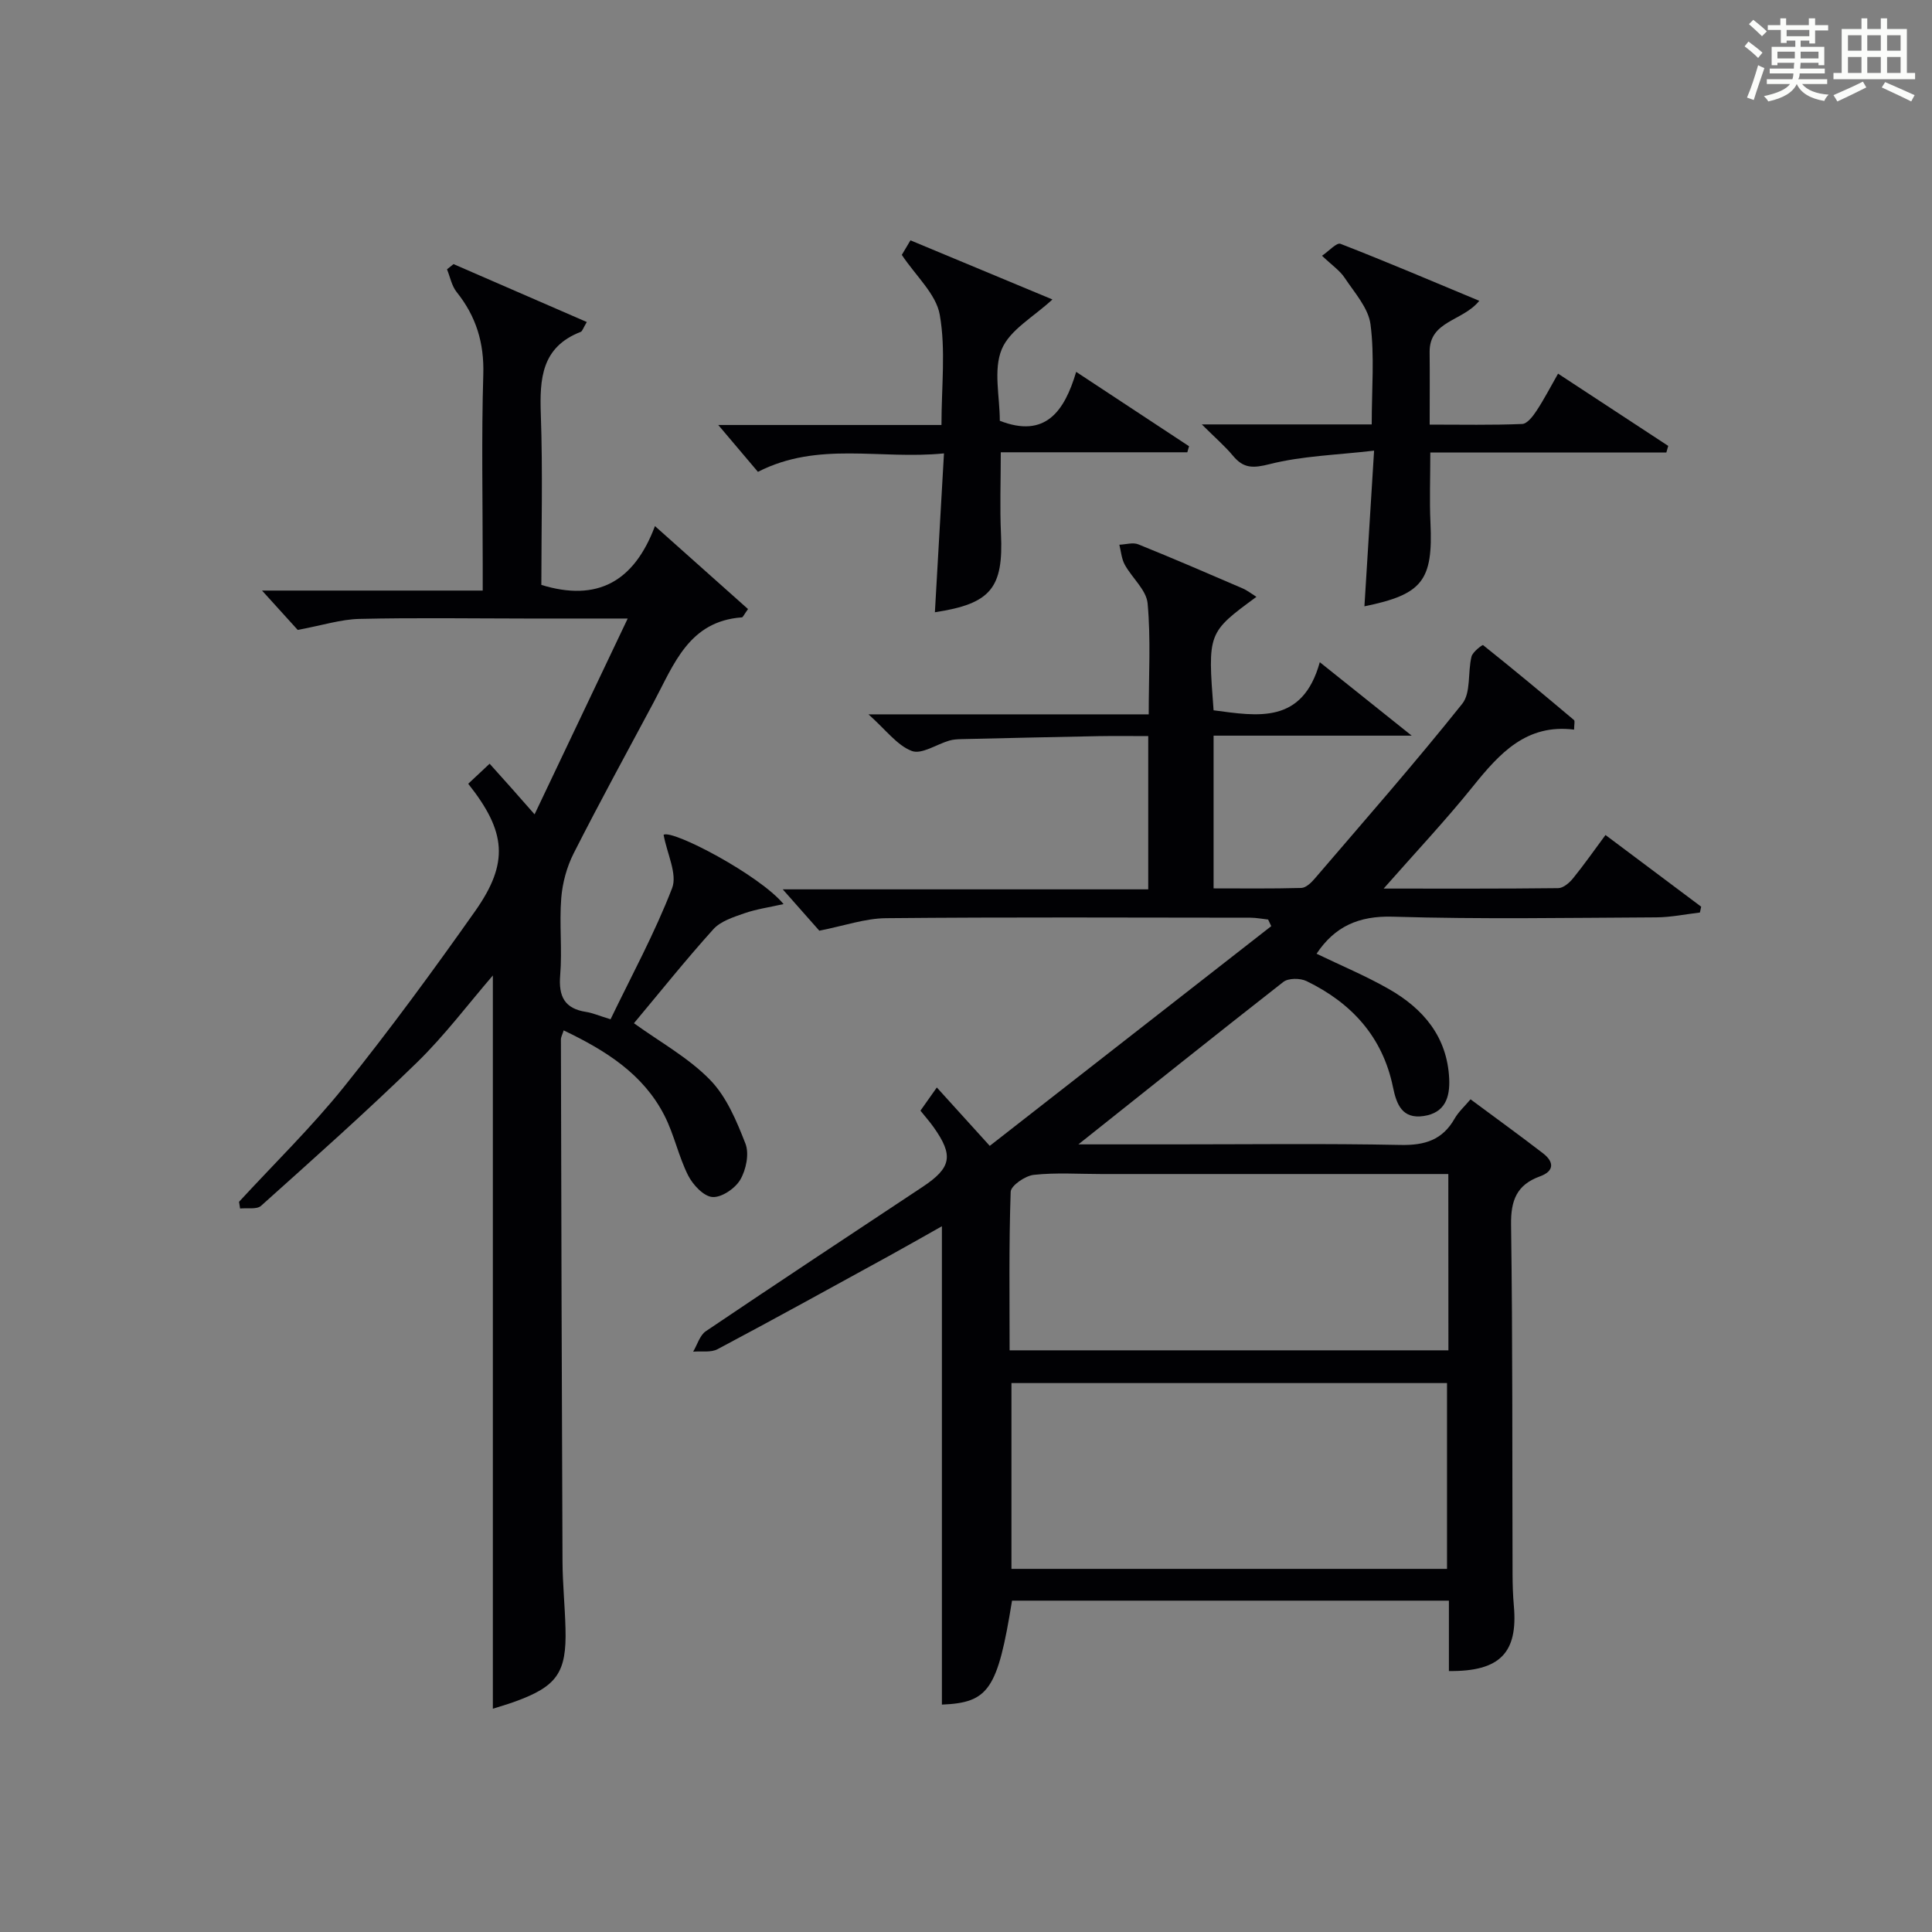
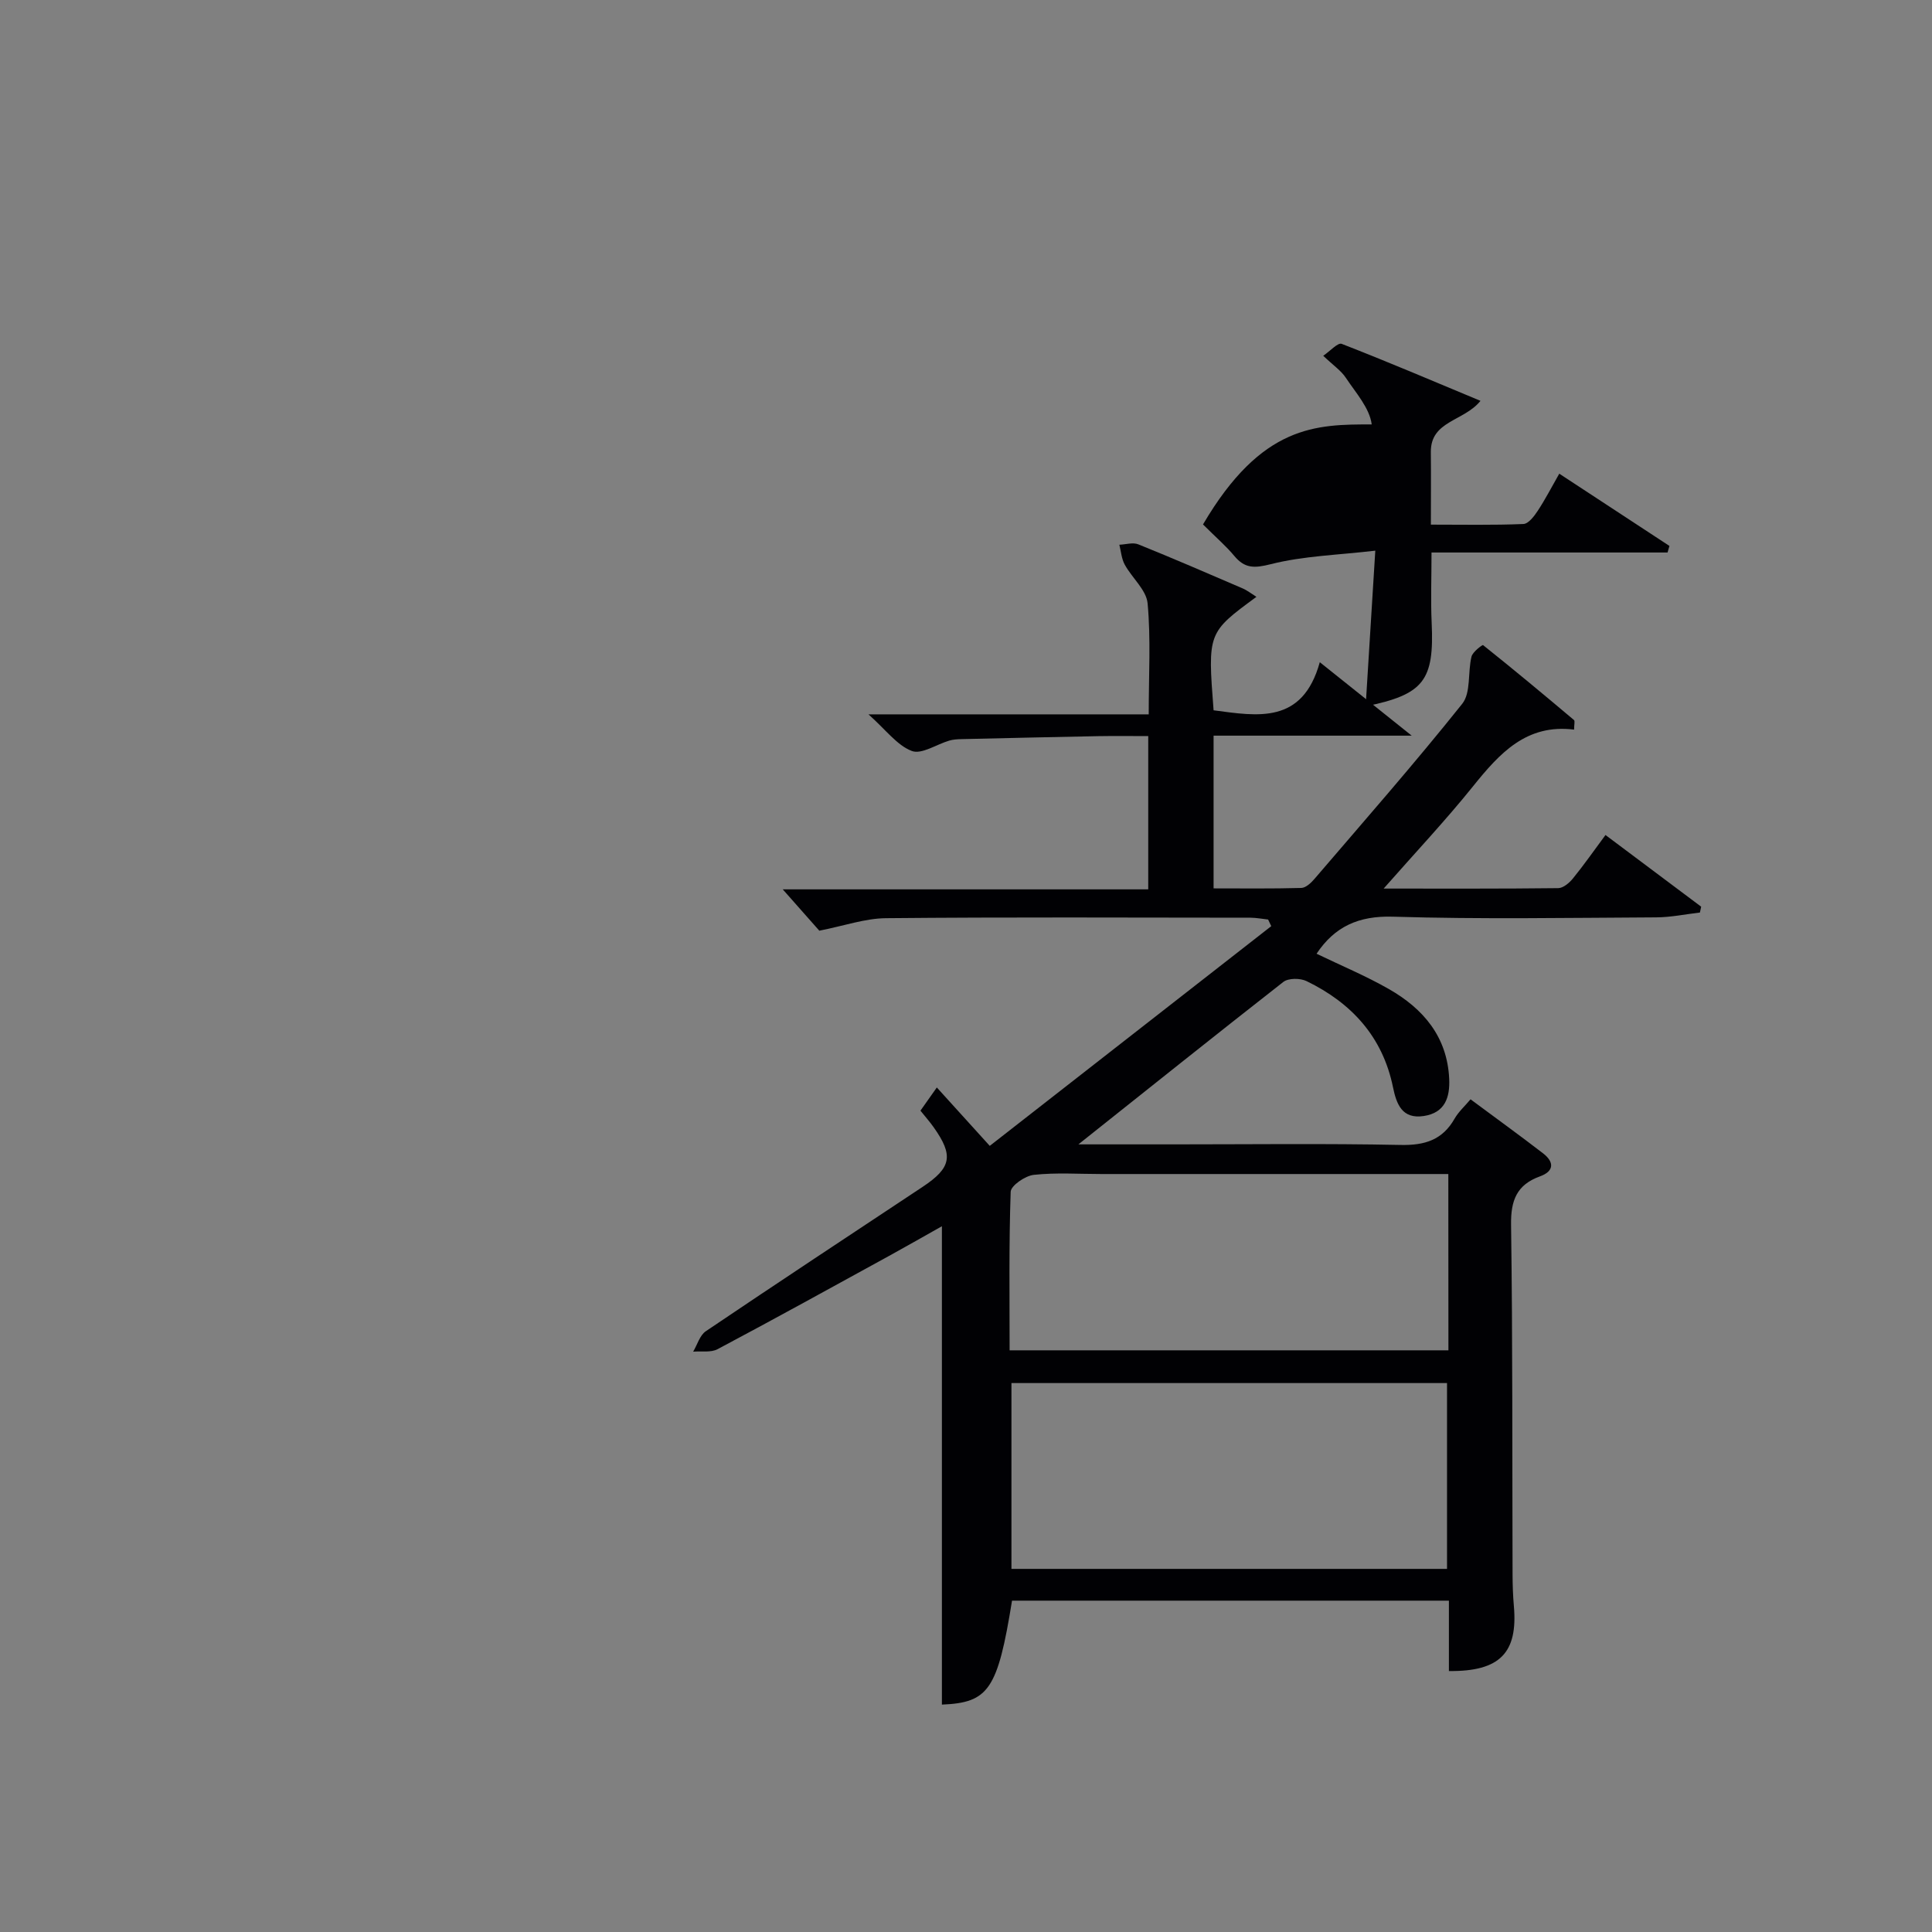
<svg xmlns="http://www.w3.org/2000/svg" version="1.1" id="漢_ZDIC_典" x="0px" y="0px" viewBox="0 0 400 400" style="enable-background:new 0 0 400 400;" xml:space="preserve">
  <rect x="0" y="0" width="400" height="400" fill="#808080" stroke="none" />
  <style type="text/css">
	.st1{fill:#010104;}
	.st0{fill:#fbfcfa;}
</style>
  <g>
-     <path class="st0" d="M361.2,9.6l0.8-1c0.9,0.7,1.9,1.4,2.9,2.3L364,12C363,11,362,10.2,361.2,9.6z M361.7,20.2   c0.9-2.1,1.6-4.3,2.3-6.7c0.4,0.2,0.8,0.4,1.3,0.6c-0.7,2.1-1.5,4.3-2.2,6.6L361.7,20.2z M362.1,5l0.9-0.9c1,0.8,2,1.6,2.8,2.4   l-1,1C363.9,6.6,363,5.8,362.1,5z M374.6,3.8h1.2v1.4h2.7v1.1h-2.7v2.7h-1.2V8.4h-1.8v1.3h4.9v3.8h-1.2v-0.5h-3.7   c0,0.4-0.1,0.9-0.1,1.2h5.1v1h-5.2c0,0.5-0.1,0.9-0.3,1.2h6v1h-5.2c1.1,1.3,2.9,2,5.5,2.2c-0.4,0.4-0.7,0.8-0.9,1.3   c-2.9-0.5-4.8-1.6-5.7-3.5H372c-0.8,1.7-2.7,2.9-5.9,3.6c-0.2-0.4-0.6-0.8-0.9-1.1c2.8-0.6,4.6-1.4,5.4-2.5h-4.8v-1h5.3   c0.1-0.3,0.2-0.7,0.2-1.2h-4.9v-1h5c0-0.4,0-0.8,0.1-1.2H368v0.5h-1.2V9.7h4.9V8.4h-1.8v0.5h-1.2V6.2H366V5.2h2.6V3.8h1.2v1.4h4.7   V3.8z M368,12.1h3.6c0-0.4,0-0.9,0-1.4H368V12.1z M369.9,7.5h4.7V6.2h-4.7V7.5z M376.5,10.7h-3.7c0,0.5,0,1,0,1.4h3.7V10.7z" />
-     <path class="st0" d="M385.3,3.8h1.3V6h2.8V3.8h1.3V6h4.1v9.1h1.7v1.3h-16.9v-1.3h1.7V6h4.1V3.8z M385.7,16.9l0.7,1.2   c-1.8,0.9-3.8,1.9-6,2.9c-0.2-0.4-0.5-0.8-0.8-1.3C381.9,18.7,383.9,17.8,385.7,16.9z M382.6,10.5h2.8V7.3h-2.8V10.5z M382.6,15.1   h2.8v-3.3h-2.8V15.1z M386.6,10.5h2.8V7.3h-2.8V10.5z M386.6,15.1h2.8v-3.3h-2.8V15.1z M390.3,17c2.1,0.9,4.1,1.8,6.1,2.7l-0.7,1.3   c-2.2-1.1-4.2-2-6.1-2.9L390.3,17z M393.5,7.3h-2.8v3.2h2.8V7.3z M390.7,15.1h2.8v-3.3h-2.8V15.1z" />
    <path class="st1" d="M223.27,236.93c6.88,0,13.32,0,19.76,0c15.66,0,31.33-0.2,46.98,0.12c5,0.1,8.64-1.04,11.15-5.45c0.8-1.4,2.07-2.54,3.3-4   c5.17,3.84,10.15,7.44,15.02,11.19c2.33,1.8,2.31,3.7-0.66,4.77c-4.8,1.74-6.04,4.97-5.97,9.99c0.34,24.15,0.23,48.32,0.31,72.47   c0.01,2.16,0.08,4.33,0.27,6.49c0.85,9.66-2.86,13.58-13.45,13.46c0-2.43,0-4.87,0-7.31c0-2.31,0-4.62,0-7.26   c-30.39,0-60.43,0-90.45,0c-2.98,18.46-4.85,21.12-14.52,21.52c0-32.88,0-65.77,0-99.04c-3.36,1.89-7.15,4.06-10.97,6.16   c-11.8,6.47-23.58,12.98-35.47,19.29c-1.39,0.74-3.36,0.37-5.06,0.52c0.86-1.44,1.37-3.39,2.63-4.24   c14.89-10.05,29.89-19.95,44.86-29.87c5.99-3.97,6.47-6.49,2.3-12.36c-0.76-1.08-1.64-2.07-2.73-3.43c0.99-1.41,1.99-2.81,3.39-4.8   c3.64,4.01,6.95,7.66,10.96,12.09c19.83-15.48,39.05-30.48,58.28-45.49c-0.22-0.46-0.43-0.91-0.65-1.37   c-1.21-0.13-2.42-0.37-3.63-0.38c-25.16-0.02-50.32-0.14-75.48,0.1c-4.34,0.04-8.66,1.58-13.81,2.59c-1.83-2.07-4.33-4.9-7.57-8.56   c25.8,0,50.61,0,75.67,0c0-10.72,0-20.83,0-31.73c-3.43,0-6.86-0.05-10.28,0.01c-9.48,0.18-18.95,0.4-28.43,0.62   c-0.83,0.02-1.69,0.07-2.47,0.3c-2.64,0.77-5.75,2.92-7.77,2.15c-3.05-1.16-5.32-4.33-8.97-7.58c19.95,0,38.73,0,58.02,0   c0-8.16,0.45-15.62-0.23-22.98c-0.26-2.78-3.23-5.27-4.73-8.01c-0.67-1.22-0.77-2.74-1.12-4.13c1.32-0.05,2.81-0.53,3.92-0.08   c7.24,2.92,14.41,6.02,21.58,9.11c0.98,0.42,1.84,1.11,2.88,1.76c-10.1,7.42-10.1,7.42-8.87,23.49c9.16,1.21,18.41,2.94,21.99-9.96   c6.53,5.22,12.17,9.73,19.03,15.21c-14.57,0-27.67,0-41.02,0c0,10.73,0,20.83,0,31.62c6.01,0,12.09,0.08,18.17-0.09   c0.94-0.03,2.04-1.07,2.75-1.91c10.28-12,20.71-23.88,30.56-36.22c1.83-2.29,1.12-6.52,1.92-9.77c0.24-0.98,2.26-2.48,2.39-2.38   c6.36,5.07,12.6,10.27,18.82,15.51c0.24,0.2,0.03,0.93,0.03,1.99c-9.87-1.24-15.44,4.92-20.92,11.73   c-5.67,7.05-11.89,13.66-18.51,21.18c12.63,0,24.39,0.05,36.14-0.09c1.05-0.01,2.32-1.1,3.07-2.03c2.3-2.83,4.39-5.83,6.72-8.97   c6.71,5.02,13.26,9.93,19.81,14.84c-0.09,0.4-0.17,0.81-0.26,1.21c-3.02,0.35-6.04,0.99-9.06,1c-18.16,0.09-36.33,0.41-54.48-0.14   c-7.15-0.22-12.09,2.06-15.83,7.67c4.96,2.4,10.14,4.55,14.97,7.31c7.13,4.07,12.08,9.88,12.49,18.57   c0.18,3.85-0.86,7.06-5.27,7.72c-4.5,0.68-5.65-2.48-6.37-5.98c-2.14-10.43-8.58-17.43-17.89-21.95c-1.31-0.64-3.76-0.65-4.81,0.17   C251.68,214.26,237.8,225.38,223.27,236.93z M299.59,324.82c0-13.16,0-25.85,0-38.47c-30.32,0-60.23,0-90.18,0   c0,12.98,0,25.68,0,38.47C239.61,324.82,269.4,324.82,299.59,324.82z M299.86,243.07c-2.29,0-4.09,0-5.89,0   c-21.99,0-43.98,0-65.96,0c-4.66,0-9.36-0.33-13.97,0.17c-1.78,0.19-4.75,2.23-4.79,3.51c-0.38,10.92-0.22,21.86-0.22,32.82   c30.64,0,60.68,0,90.85,0C299.86,267.4,299.86,255.6,299.86,243.07z" />
-     <path class="st1" d="M96.94,162.27c1.41-1.32,2.84-2.66,4.43-4.15c1.63,1.82,3.06,3.4,4.48,5c1.4,1.58,2.8,3.17,4.83,5.48   c6.53-13.73,12.69-26.69,19.28-40.54c-7.89,0-14.5,0-21.1,0c-11.5-0.01-23-0.19-34.49,0.08c-3.79,0.09-7.56,1.31-12.73,2.28   c-1.48-1.63-4.1-4.52-7.39-8.15c15.49,0,30.15,0,45.69,0c0-2.28,0-4.02,0-5.75c0-13-0.27-26,0.12-38.98   c0.2-6.56-1.49-12.05-5.52-17.08c-1.02-1.28-1.35-3.12-1.99-4.7c0.45-0.36,0.9-0.72,1.35-1.08c9.14,3.97,18.27,7.94,27.59,11.99   c-0.75,1.24-0.91,1.9-1.26,2.04c-8.1,3.14-8.52,9.66-8.26,17.08c0.42,11.79,0.11,23.61,0.11,35.31   c11.53,3.54,19.18-0.61,23.52-12.18c7.05,6.29,13.21,11.78,19.27,17.18c-0.9,1.25-1.06,1.71-1.26,1.72   c-11.01,0.78-14.1,9.78-18.29,17.61c-5.56,10.39-11.21,20.73-16.54,31.23c-1.43,2.82-2.33,6.13-2.58,9.28   c-0.42,5.3,0.22,10.68-0.22,15.98c-0.36,4.4,0.91,6.91,5.39,7.59c1.29,0.2,2.53,0.75,5.04,1.52c4.29-8.91,9.13-17.79,12.74-27.14   c1.13-2.92-1.04-7.11-1.76-11.06c1.89-1.12,19.85,8.33,24.84,14.35c-2.92,0.66-5.6,1.03-8.1,1.9c-2.29,0.8-4.94,1.63-6.46,3.33   c-5.78,6.41-11.17,13.17-16.42,19.44c5.36,3.87,11.24,7.1,15.73,11.69c3.43,3.5,5.53,8.55,7.36,13.25c0.81,2.09,0.13,5.4-1.07,7.45   c-1.06,1.81-3.87,3.73-5.77,3.59c-1.81-0.13-4.05-2.53-5.03-4.47c-2-3.97-2.9-8.5-4.93-12.45c-4.39-8.55-12.1-13.4-20.84-17.58   c-0.25,0.83-0.58,1.38-0.57,1.93c0.08,35.99,0.17,71.97,0.33,107.96c0.02,4.65,0.5,9.29,0.62,13.95   c0.25,9.12-1.76,11.97-10.44,15.12c-1.69,0.61-3.42,1.1-4.6,1.48c0-50.6,0-101.13,0-151.81c-5.09,5.9-9.95,12.39-15.68,17.98   c-10.47,10.21-21.42,19.94-32.31,29.71c-0.89,0.8-2.87,0.4-4.34,0.56c-0.07-0.46-0.15-0.93-0.22-1.39   c7.29-7.92,15.04-15.47,21.76-23.84c9.47-11.79,18.43-24.02,27.15-36.38C105.42,178.61,104.81,172.19,96.94,162.27z" />
-     <path class="st1" d="M193.56,126.76c0.61-10.68,1.22-21.37,1.88-32.89c-13.26,1.34-26-2.58-38.52,3.82c-2.59-3.06-5.33-6.3-8.21-9.7   c15.08,0,30.43,0,46.21,0c0-7.99,0.92-15.59-0.35-22.81c-0.75-4.3-4.93-8-7.86-12.41c0.27-0.45,0.92-1.55,1.79-3.01   c9.97,4.15,19.82,8.25,29.39,12.24c-3.85,3.59-8.81,6.27-10.49,10.31c-1.77,4.25-0.4,9.81-0.4,14.81   c9.4,3.66,13.37-1.91,15.81-10.13c8.35,5.5,15.86,10.45,23.37,15.4c-0.12,0.42-0.24,0.83-0.36,1.25c-12.67,0-25.34,0-38.62,0   c0,6.05-0.21,11.47,0.04,16.86C207.77,121.75,205.15,125,193.56,126.76z" />
-     <path class="st1" d="M284,87.87c0-7.43,0.6-14.16-0.25-20.71c-0.44-3.4-3.31-6.56-5.35-9.64c-0.98-1.49-2.58-2.56-4.69-4.57   c1.42-0.96,3.03-2.78,3.82-2.47c9.52,3.7,18.93,7.71,28.74,11.8c-3.44,4.27-10.34,4.1-10.28,10.6c0.05,4.8,0.01,9.61,0.01,15.03   c6.62,0,12.89,0.13,19.15-0.13c1.04-0.04,2.24-1.61,2.97-2.73c1.55-2.34,2.84-4.86,4.46-7.69c7.72,5.06,15.27,10.01,22.81,14.96   c-0.13,0.45-0.26,0.91-0.39,1.36c-16.11,0-32.23,0-48.87,0c0,5.33-0.18,9.93,0.03,14.51c0.56,12.03-1.64,14.88-13.67,17.34   c0.63-10.2,1.27-20.43,2-32.23c-7.8,0.91-14.9,1.09-21.61,2.79c-3.45,0.87-5.4,0.92-7.6-1.72c-1.66-2-3.67-3.72-6.46-6.5   C261.23,87.87,272.54,87.87,284,87.87z" />
+     <path class="st1" d="M284,87.87c-0.44-3.4-3.31-6.56-5.35-9.64c-0.98-1.49-2.58-2.56-4.69-4.57   c1.42-0.96,3.03-2.78,3.82-2.47c9.52,3.7,18.93,7.71,28.74,11.8c-3.44,4.27-10.34,4.1-10.28,10.6c0.05,4.8,0.01,9.61,0.01,15.03   c6.62,0,12.89,0.13,19.15-0.13c1.04-0.04,2.24-1.61,2.97-2.73c1.55-2.34,2.84-4.86,4.46-7.69c7.72,5.06,15.27,10.01,22.81,14.96   c-0.13,0.45-0.26,0.91-0.39,1.36c-16.11,0-32.23,0-48.87,0c0,5.33-0.18,9.93,0.03,14.51c0.56,12.03-1.64,14.88-13.67,17.34   c0.63-10.2,1.27-20.43,2-32.23c-7.8,0.91-14.9,1.09-21.61,2.79c-3.45,0.87-5.4,0.92-7.6-1.72c-1.66-2-3.67-3.72-6.46-6.5   C261.23,87.87,272.54,87.87,284,87.87z" />
  </g>
</svg>